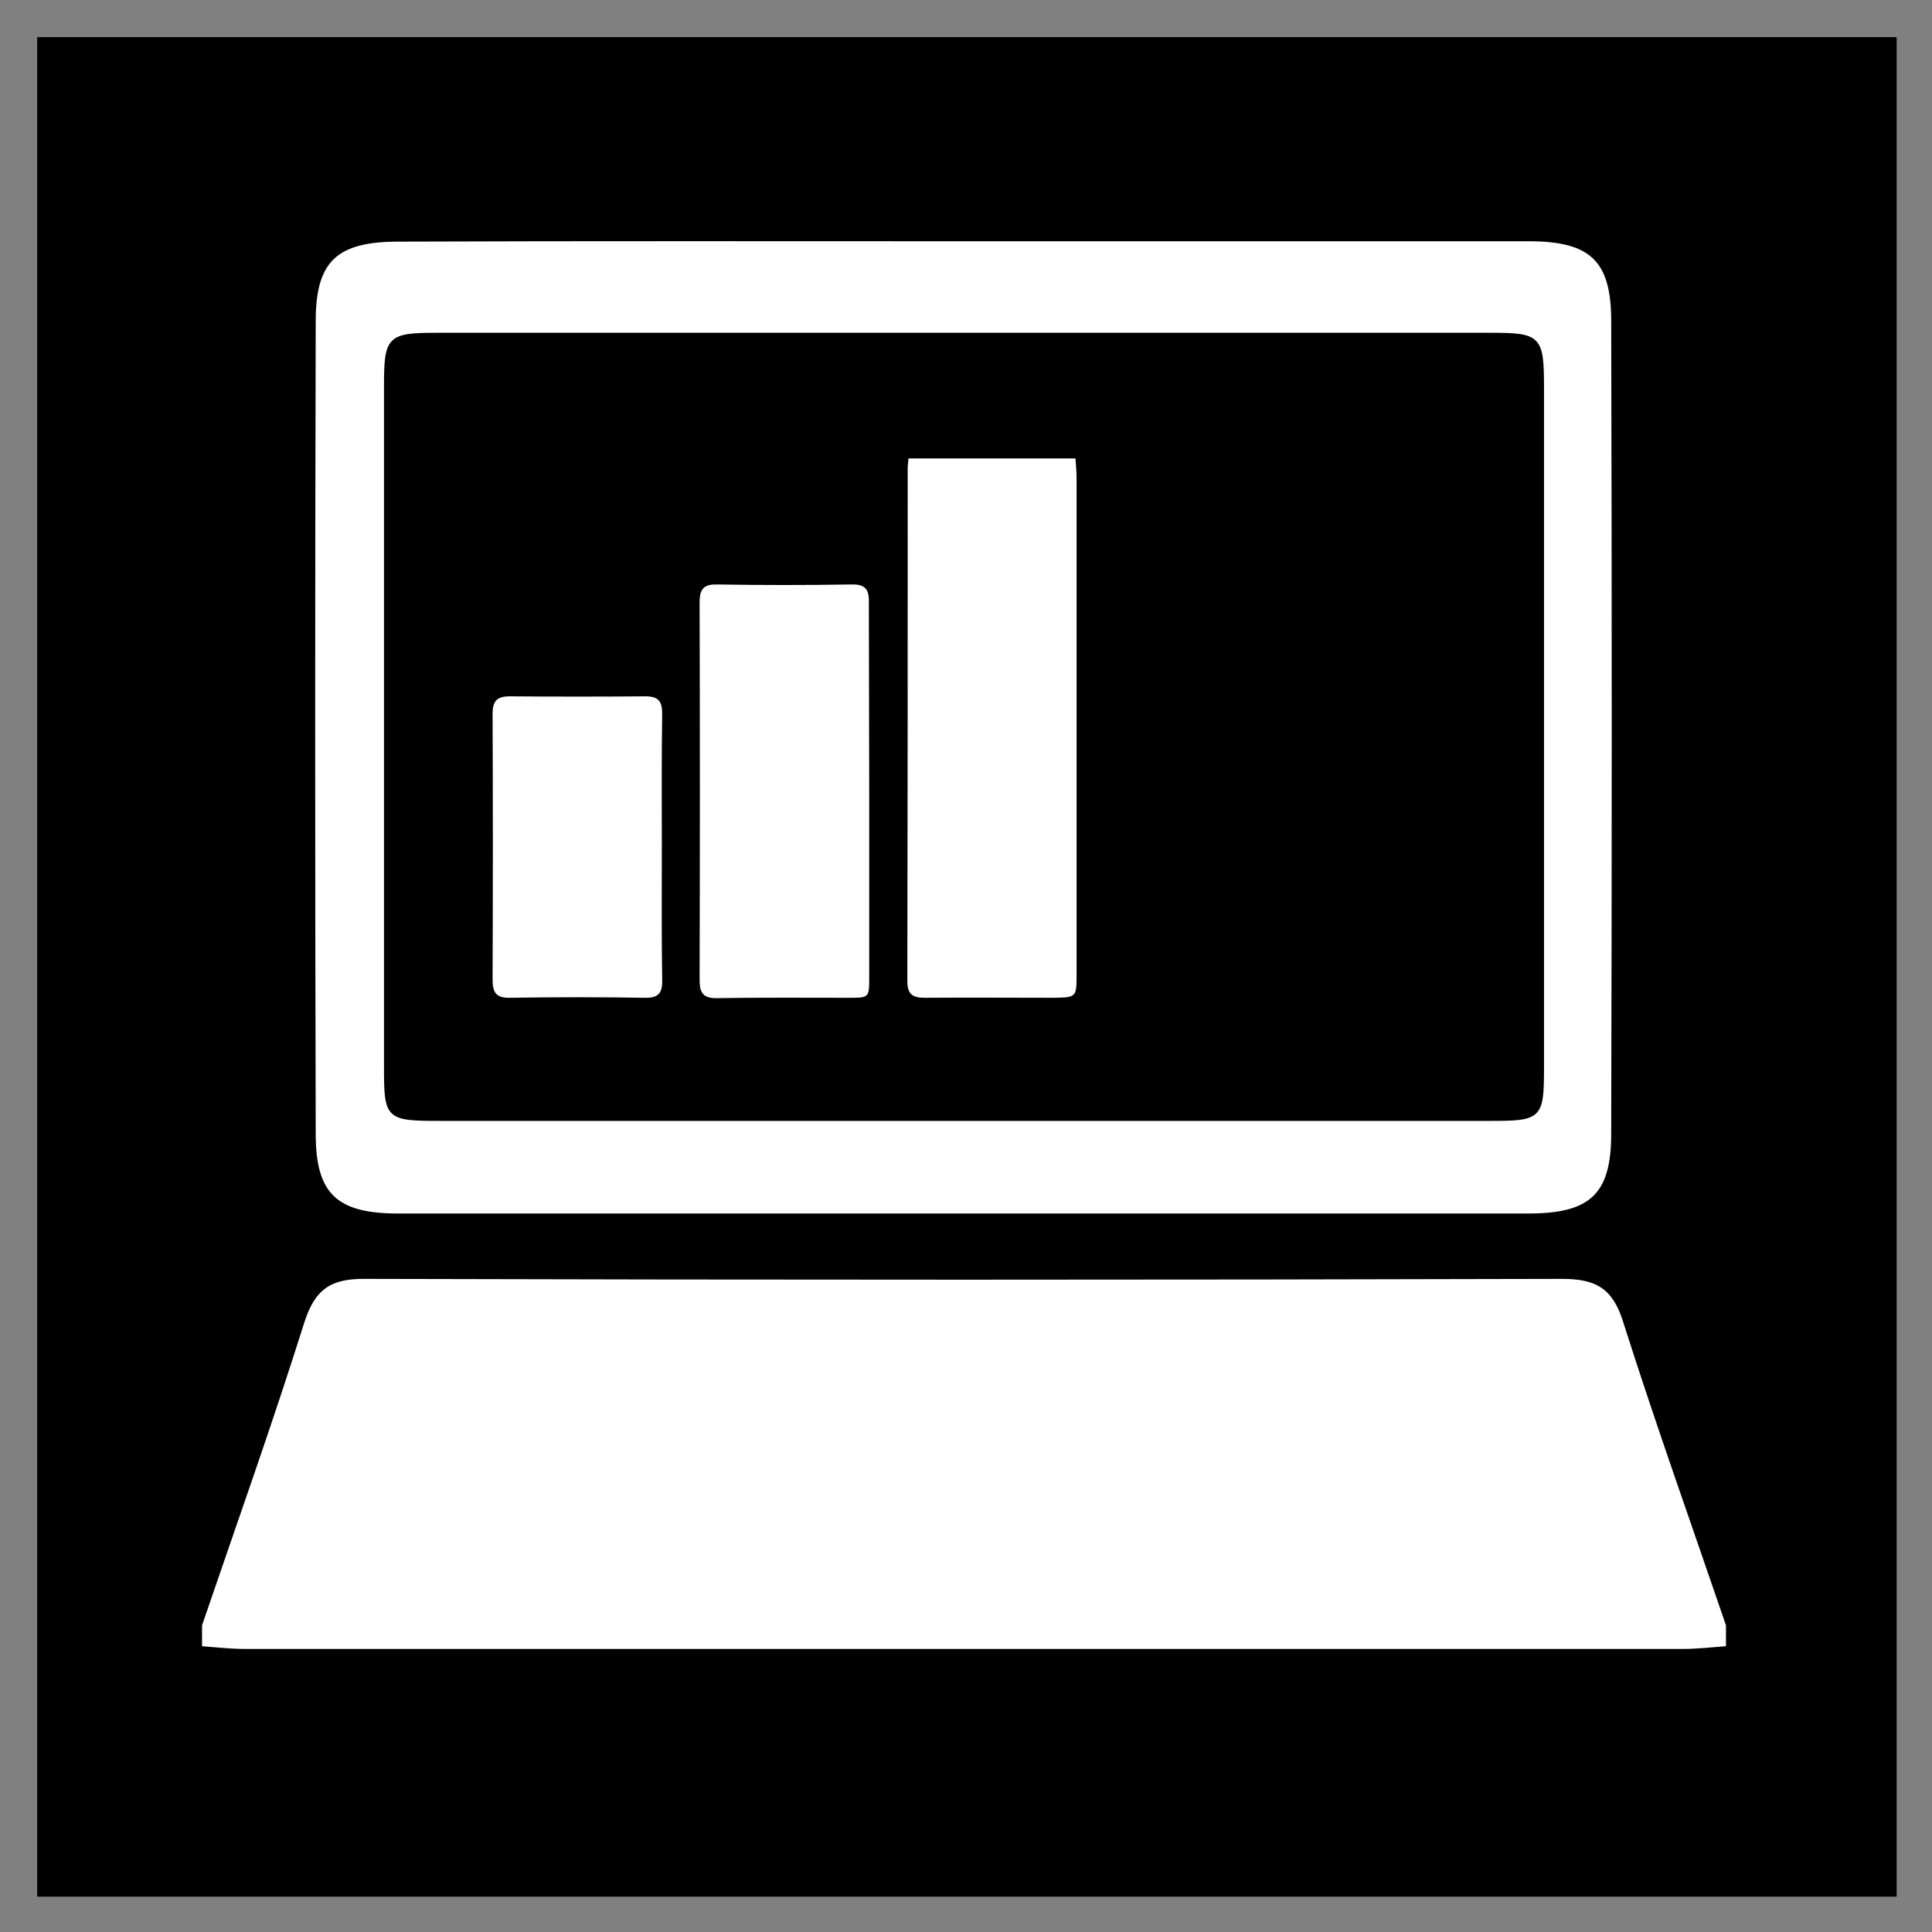
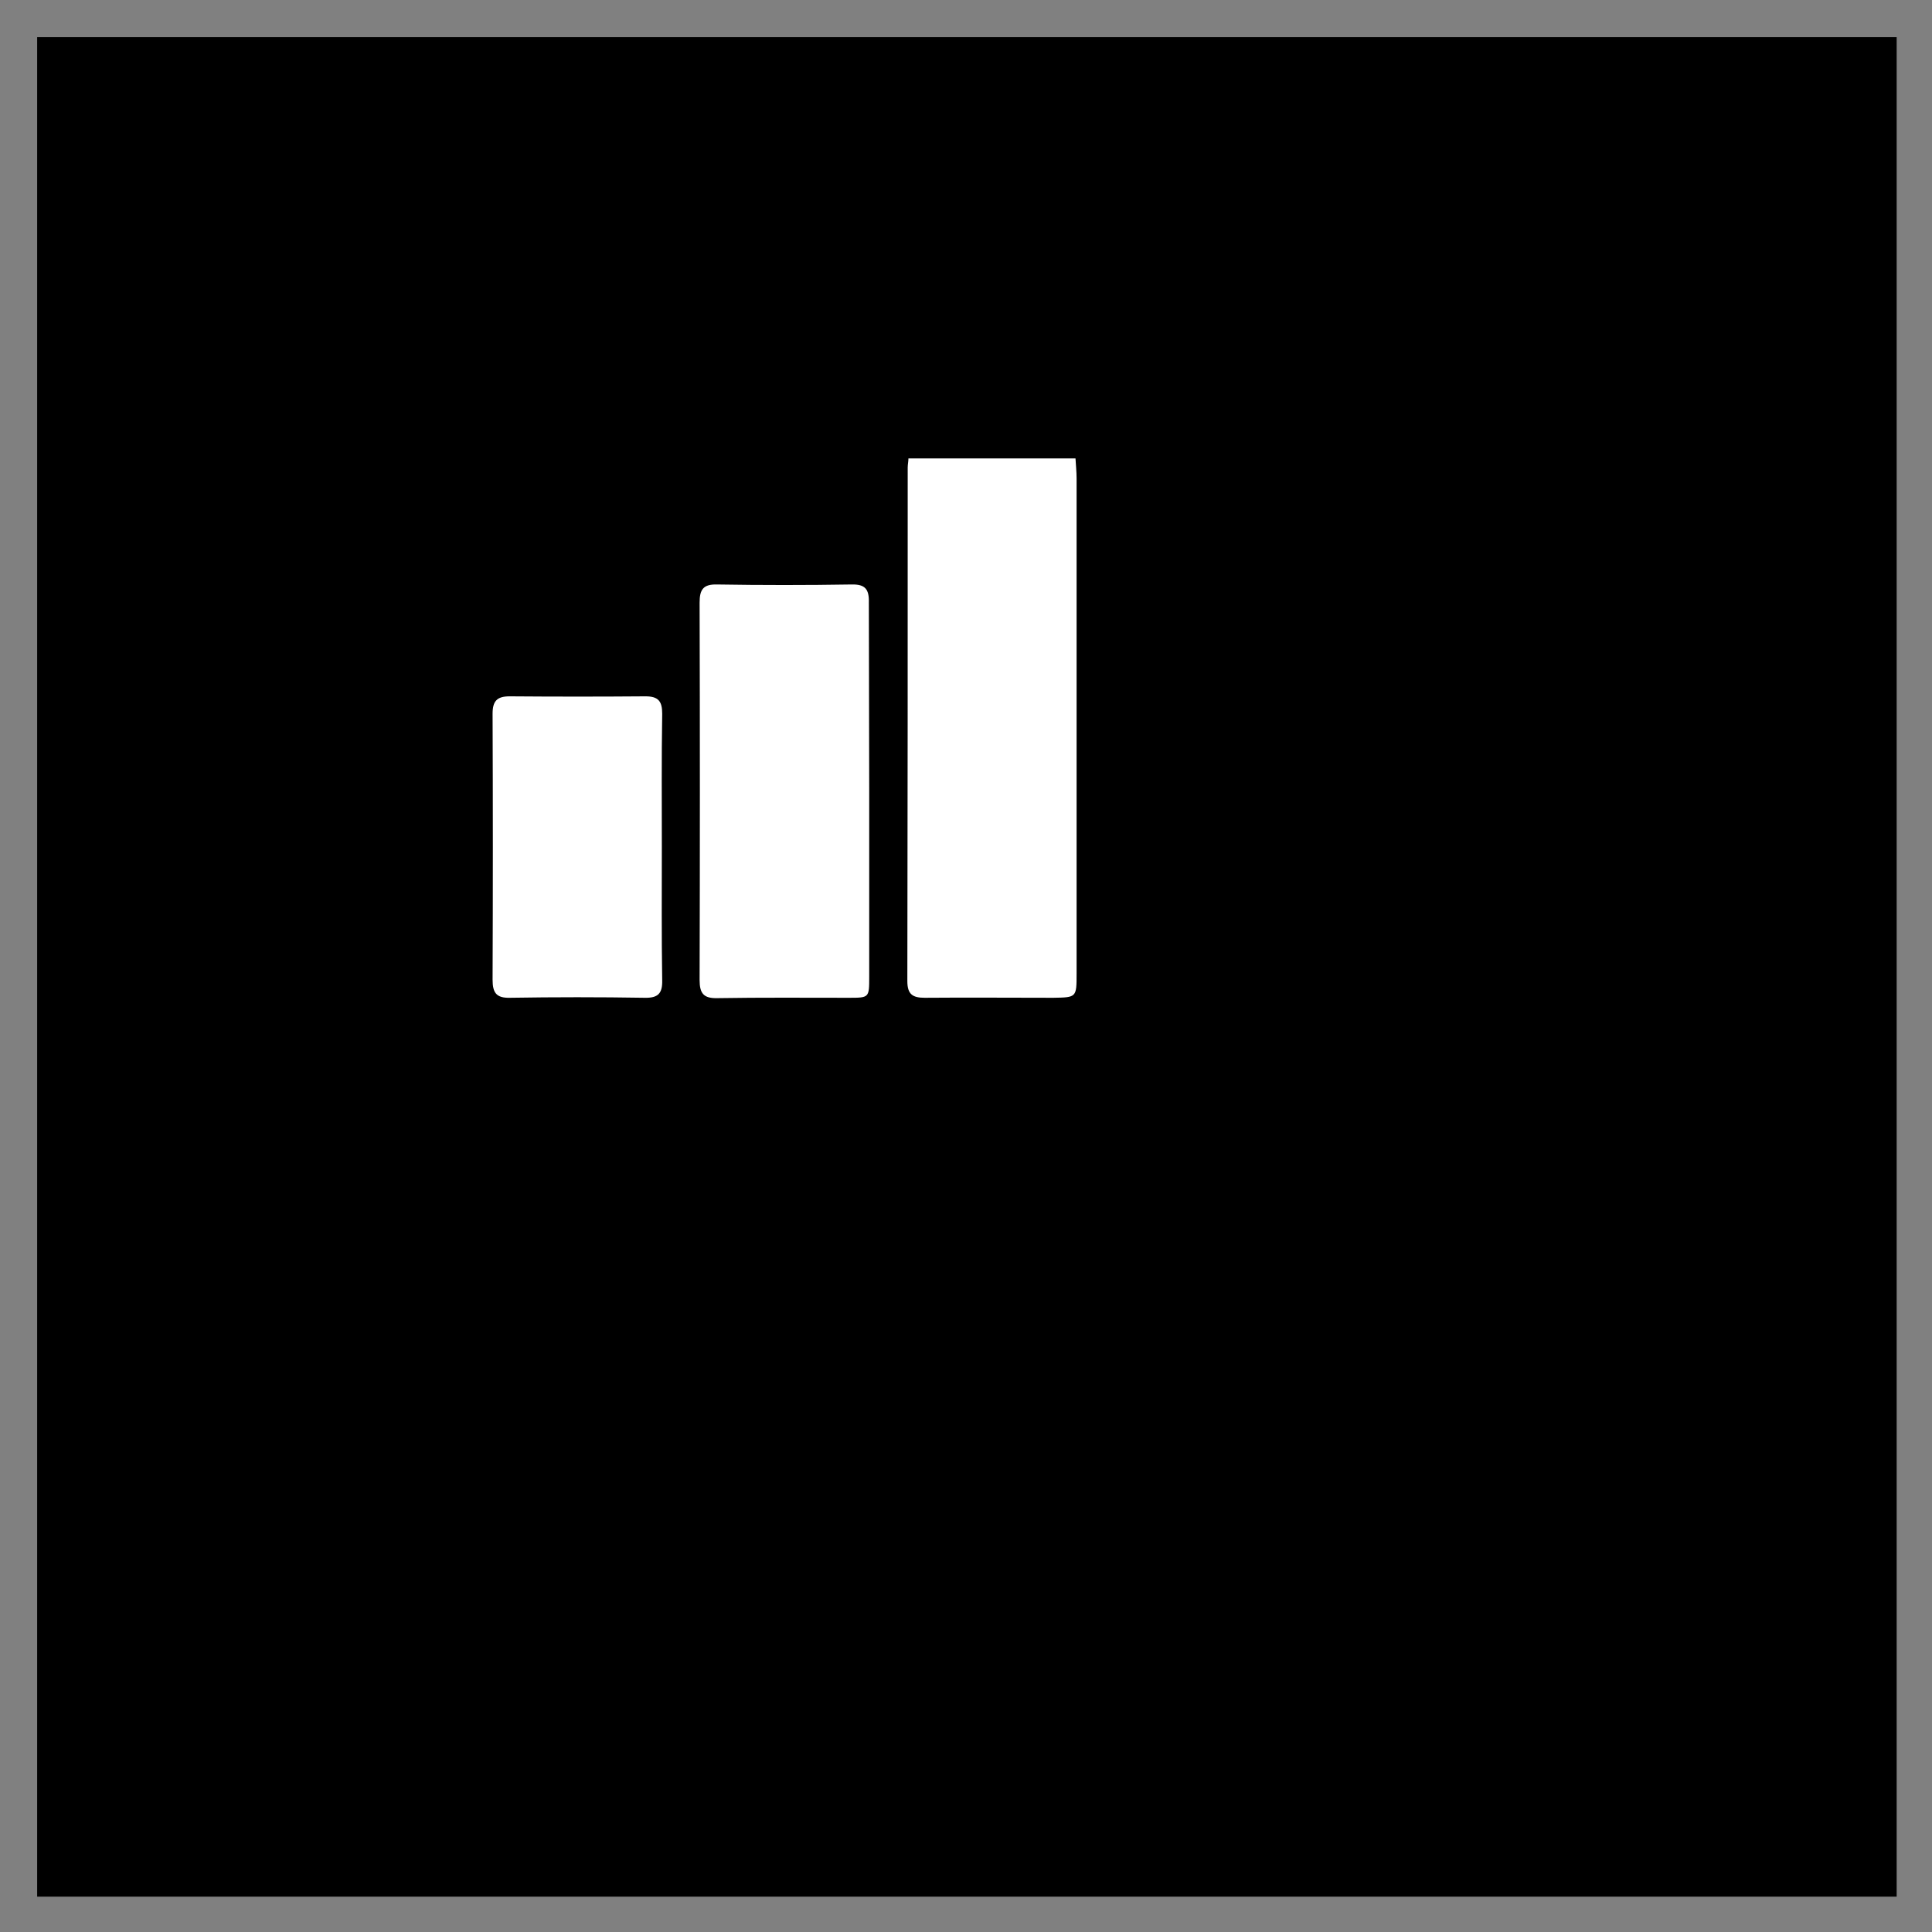
<svg xmlns="http://www.w3.org/2000/svg" viewBox="-10.23 -10.23 531.96 531.96" aria-label="Devstats">
  <rect x="-10.23" y="-10.23" width="531.96" height="531.96" fill="#808080" stroke="none" />
  <path fill="none" d="M-1-1h582v402H-1z" />
  <rect width="512" height="512" rx="0" />
  <path fill="#FFF" d="M285.9 116c.1 1.8.3 3.7.3 5.5v136.3c0 6.6 0 6.6-6.4 6.7-11.8 0-23.6-.1-35.4 0-3.3 0-4.8-.9-4.8-4.6.1-47.1.1-94.3.1-141.4 0-.8.2-1.7.2-2.5h46zm-56.8 91.6v51.1c0 5.8 0 5.8-5.6 5.8-12.1 0-24.1-.1-36.2.1-3.8.1-4.9-1.3-4.9-5 .1-34.6.1-69.3 0-103.9 0-3.6 1-5.1 4.8-5 12.3.2 24.7.2 37 0 3.8-.1 4.9 1.3 4.8 5 0 17.3.1 34.6.1 51.9zM172 223c0 12.2-.1 24.4.1 36.6.1 3.7-1.1 5-4.9 4.9-12.3-.2-24.7-.2-37 0-3.8.1-4.8-1.4-4.8-5 .1-24.4.1-48.8 0-73.2 0-3.5 1.2-4.8 4.7-4.8 12.5.1 25 .1 37.4 0 3.6 0 4.6 1.4 4.6 4.8-.2 12.3-.1 24.5-.1 36.7z" />
-   <path fill="#FFF" stroke="null" d="M44.9 443.5v-6.3c9.5-27.8 19.4-55.5 28.2-83.5 3-9.3 7.5-12.4 17.2-12.3 109.9.3 219.8.3 329.7 0 9.7 0 14.3 3 17.2 12.3 8.9 28 18.8 55.7 28.3 83.5v6.3c-4.2.3-8.3.8-12.5.8H57.4c-4.2 0-8.4-.5-12.5-.8zM256.2 55.7h154.5c17.1 0 23.2 5.5 23.2 22.4.2 74.6.2 149.3 0 223.9 0 16.9-6.1 22.4-23.3 22.4H99.4c-17.1 0-23.2-5.6-23.2-22.4-.2-74.6-.2-149.3 0-223.9 0-16.8 6.2-22.3 23.3-22.3 52.3-.2 104.5-.1 156.7-.1zm-1.1 242.2h145.1c13.7 0 14.2-.5 14.2-14.2V96.5c0-13.8-.7-14.6-14-14.6H110.2c-13.5 0-14.2.8-14.2 14.4v187.2c0 14.1.3 14.4 15.1 14.4h144z" />
</svg>